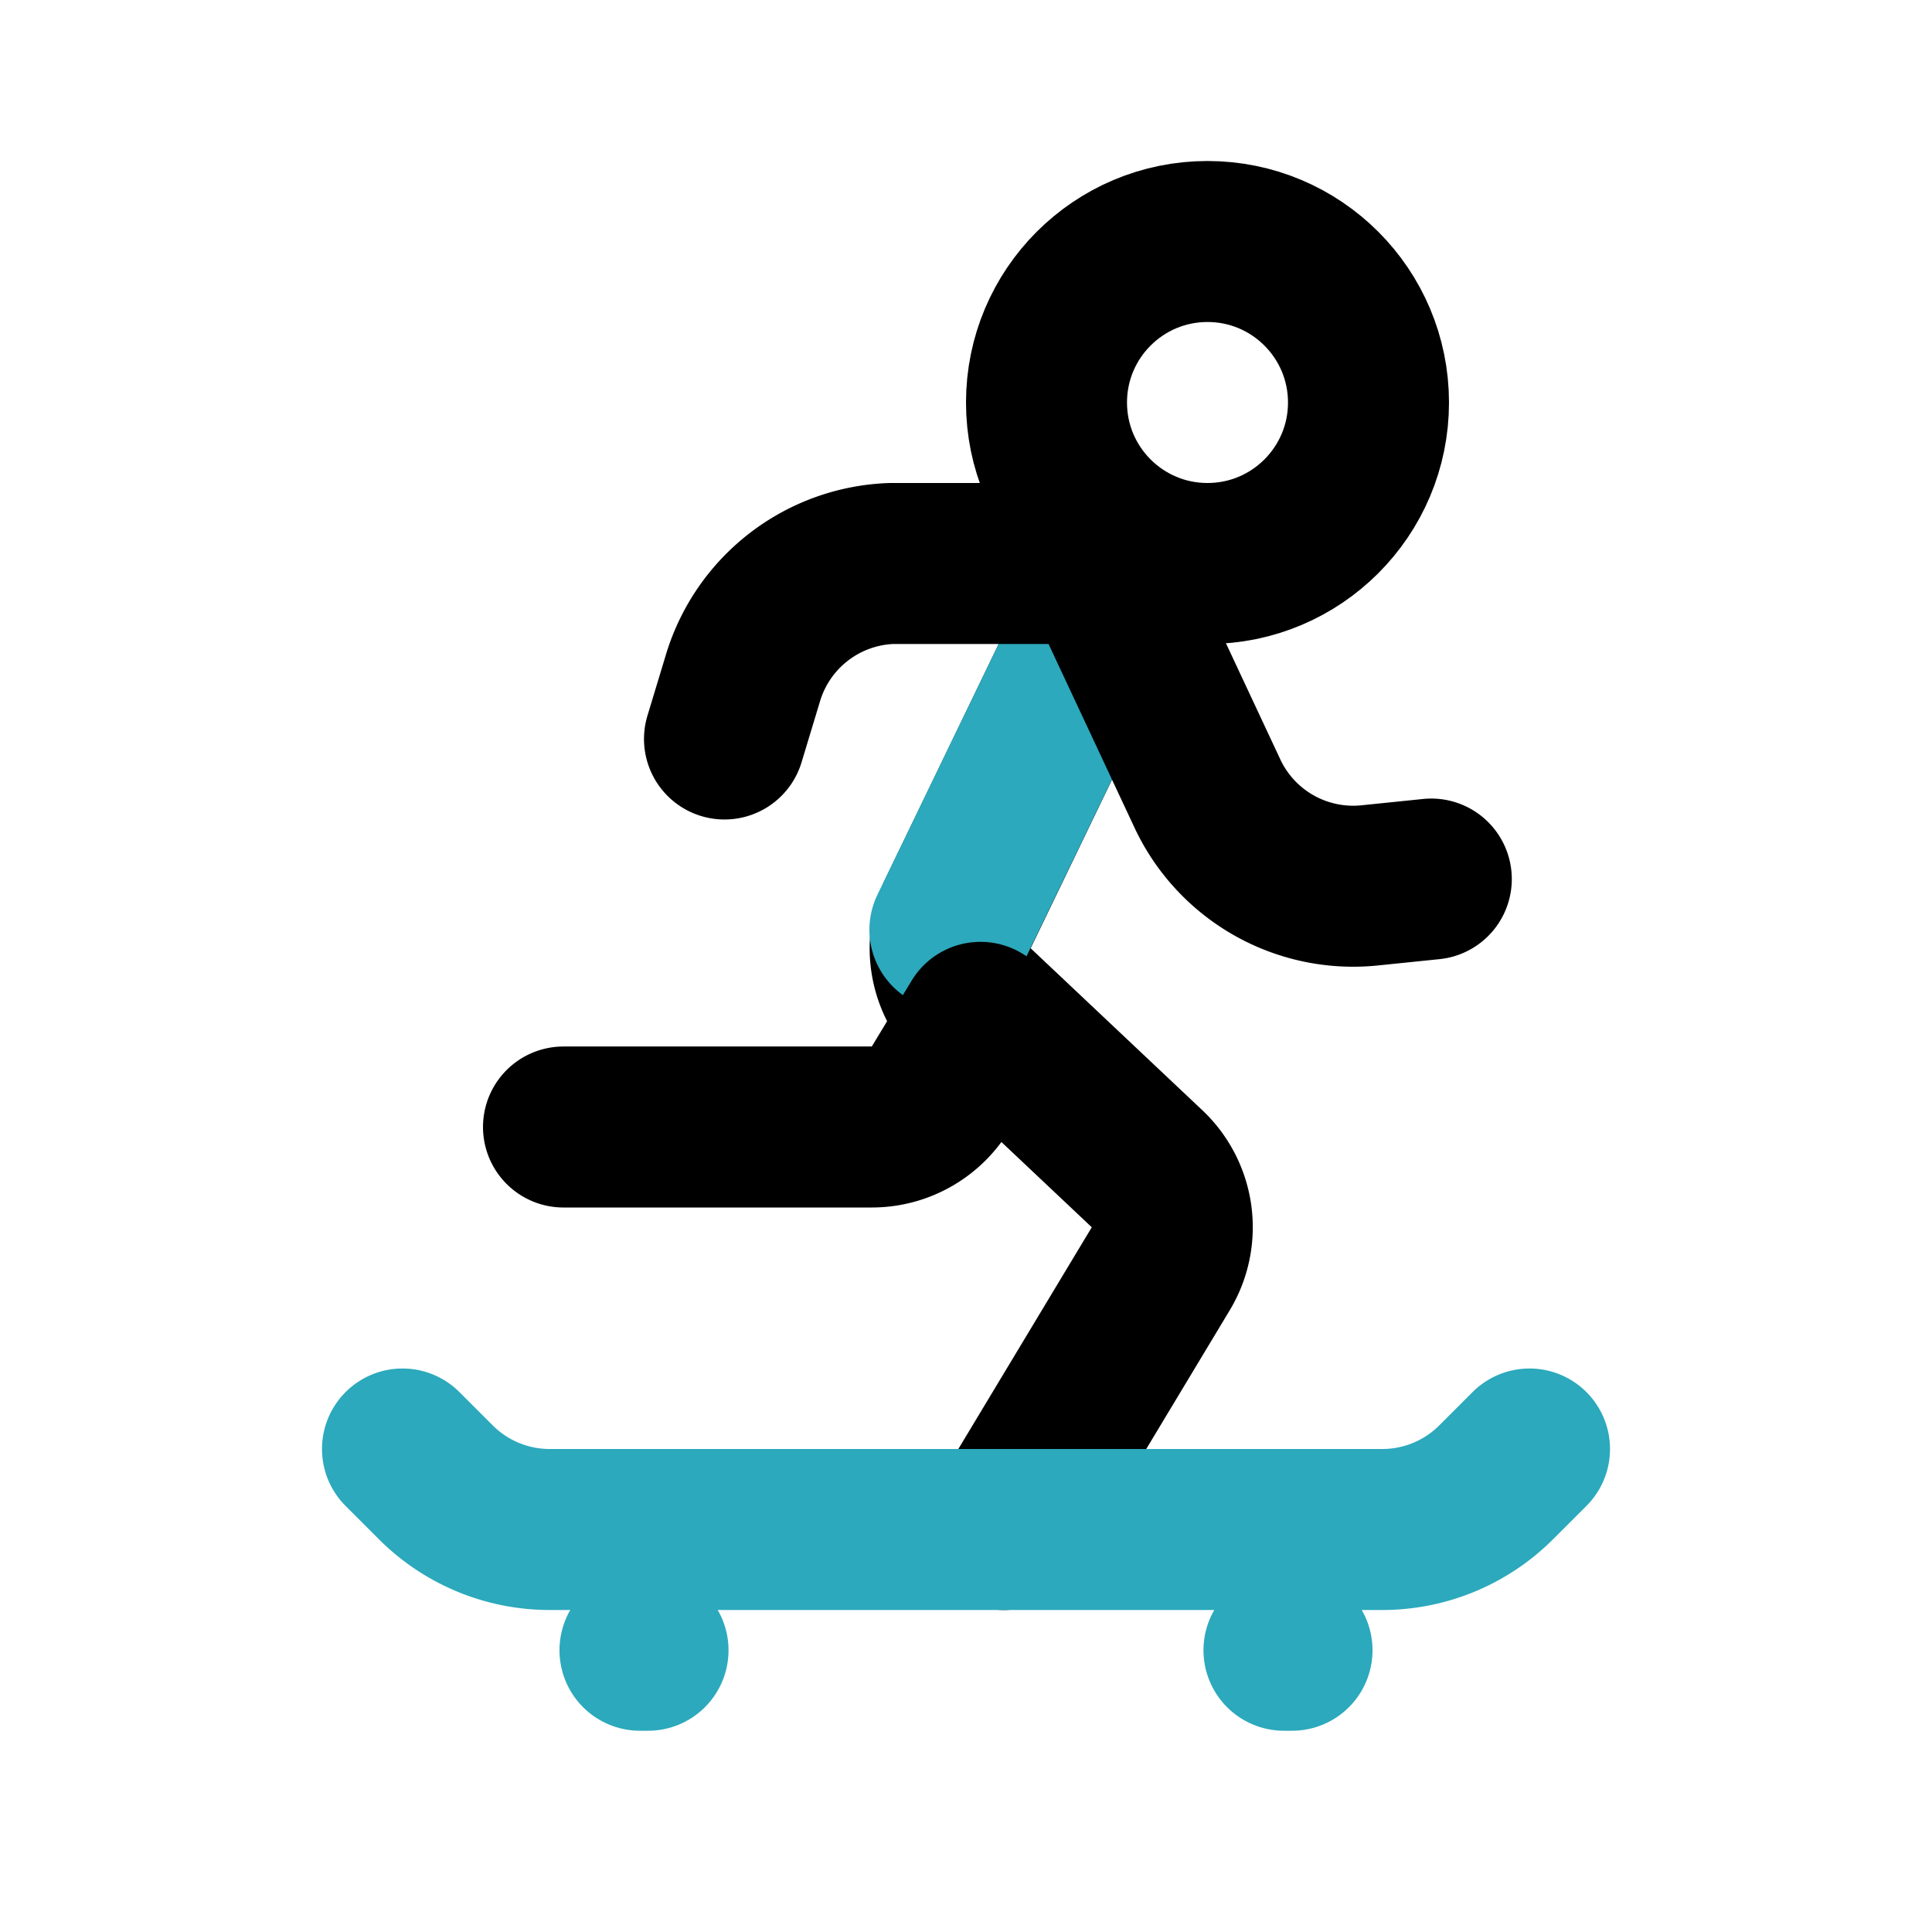
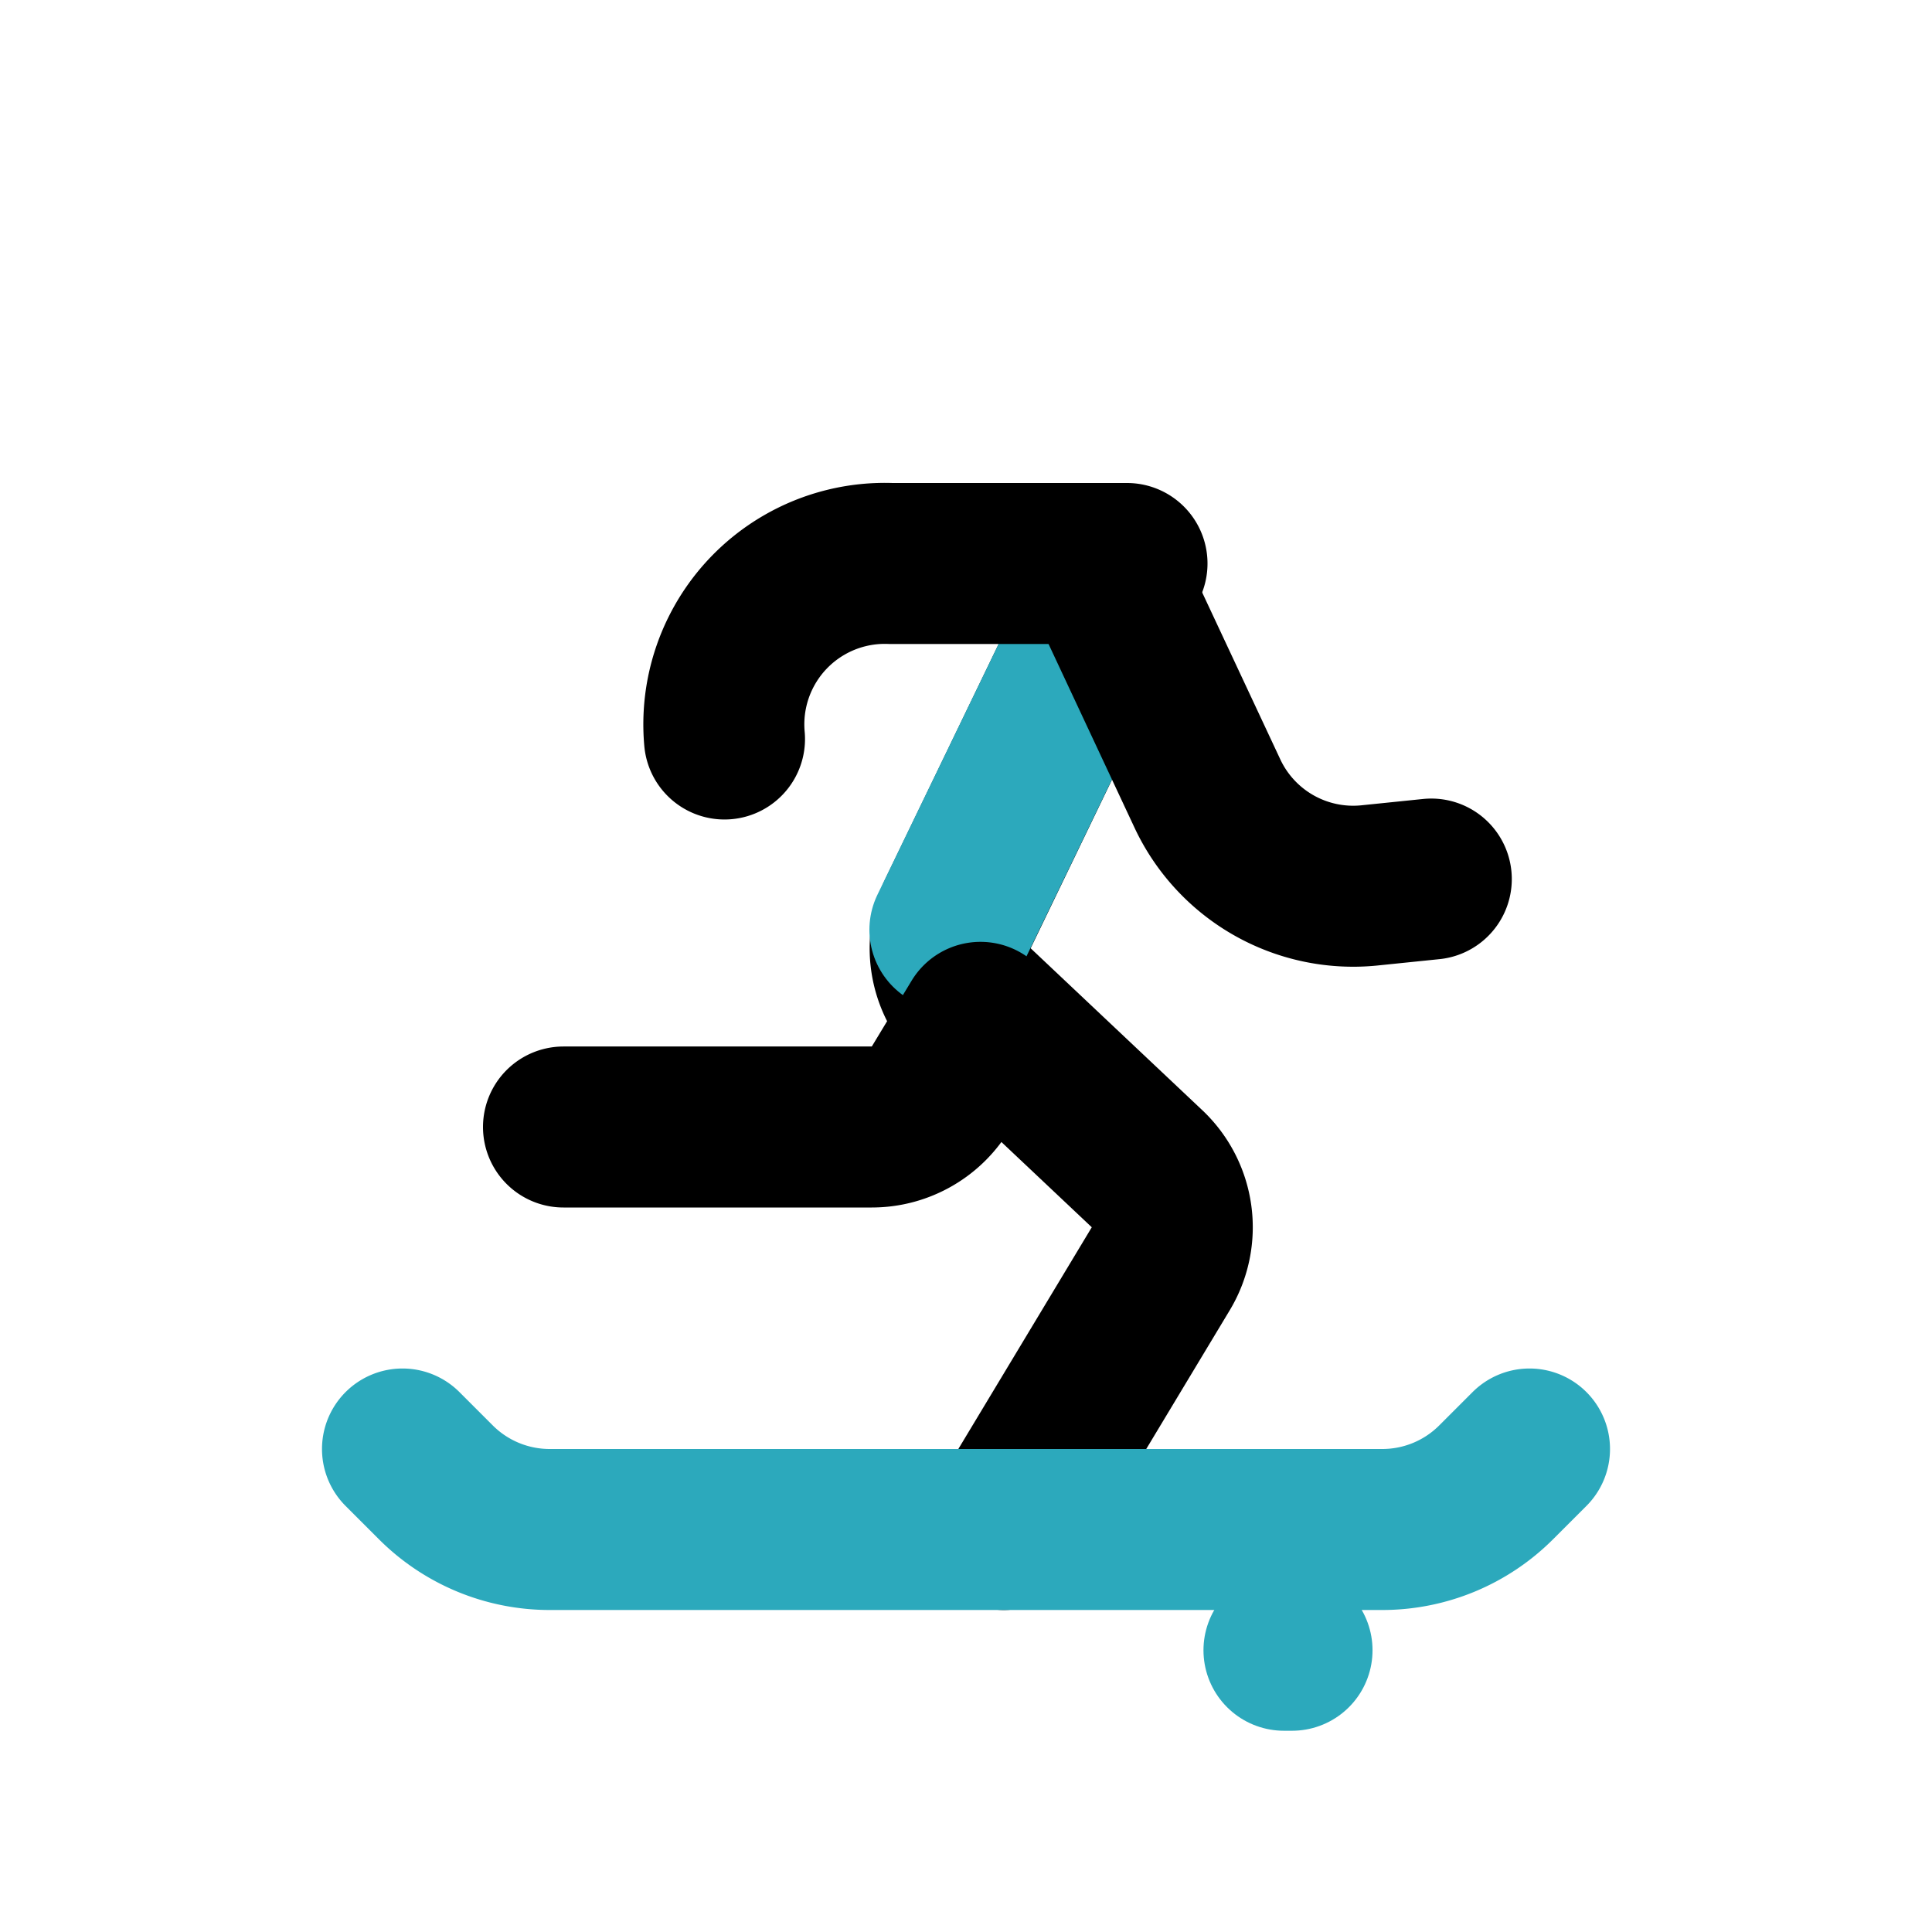
<svg xmlns="http://www.w3.org/2000/svg" fill="#000000" width="800px" height="800px" viewBox="0 0 24 24" id="skateboarding" data-name="Line Color" class="icon line-color">
-   <circle id="primary" cx="15" cy="5" r="2" style="fill: none; stroke: rgb(0, 0, 0); stroke-linecap: round; stroke-linejoin: round; stroke-width: 2;" />
  <path id="primary-2" data-name="primary" d="M13.83,7.35l-1.93,4a1,1,0,0,0,.22,1.16l2.12,2a1,1,0,0,1,.18,1.25L12.47,19" style="fill: none; stroke: rgb(0, 0, 0); stroke-linecap: round; stroke-linejoin: round; stroke-width: 2;" />
  <line id="secondary-upstroke" x1="13.83" y1="7.35" x2="11.8" y2="11.55" style="fill: none; stroke: rgb(44, 169, 188); stroke-linecap: round; stroke-linejoin: round; stroke-width: 2;" />
  <path id="primary-3" data-name="primary" d="M7,14h3.83a1,1,0,0,0,.86-.49l.49-.81" style="fill: none; stroke: rgb(0, 0, 0); stroke-linecap: round; stroke-linejoin: round; stroke-width: 2;" />
  <path id="primary-4" data-name="primary" d="M17.78,10.92,17,11a2,2,0,0,1-2-1.14L13.83,7.36" style="fill: none; stroke: rgb(0, 0, 0); stroke-linecap: round; stroke-linejoin: round; stroke-width: 2;" />
-   <path id="primary-5" data-name="primary" d="M9,9.18l.23-.76A2,2,0,0,1,11.07,7L14,7" style="fill: none; stroke: rgb(0, 0, 0); stroke-linecap: round; stroke-linejoin: round; stroke-width: 2;" />
+   <path id="primary-5" data-name="primary" d="M9,9.18A2,2,0,0,1,11.07,7L14,7" style="fill: none; stroke: rgb(0, 0, 0); stroke-linecap: round; stroke-linejoin: round; stroke-width: 2;" />
  <path id="secondary" d="M19,18l-.41.41a2,2,0,0,1-1.42.59H6.83a2,2,0,0,1-1.42-.59L5,18" style="fill: none; stroke: rgb(44, 169, 188); stroke-linecap: round; stroke-linejoin: round; stroke-width: 2;" />
-   <line id="secondary-upstroke-2" data-name="secondary-upstroke" x1="8.05" y1="20.5" x2="7.95" y2="20.5" style="fill: none; stroke: rgb(44, 169, 188); stroke-linecap: round; stroke-linejoin: round; stroke-width: 2;" />
  <line id="secondary-upstroke-3" data-name="secondary-upstroke" x1="16.05" y1="20.5" x2="15.95" y2="20.5" style="fill: none; stroke: rgb(44, 169, 188); stroke-linecap: round; stroke-linejoin: round; stroke-width: 2;" />
</svg>